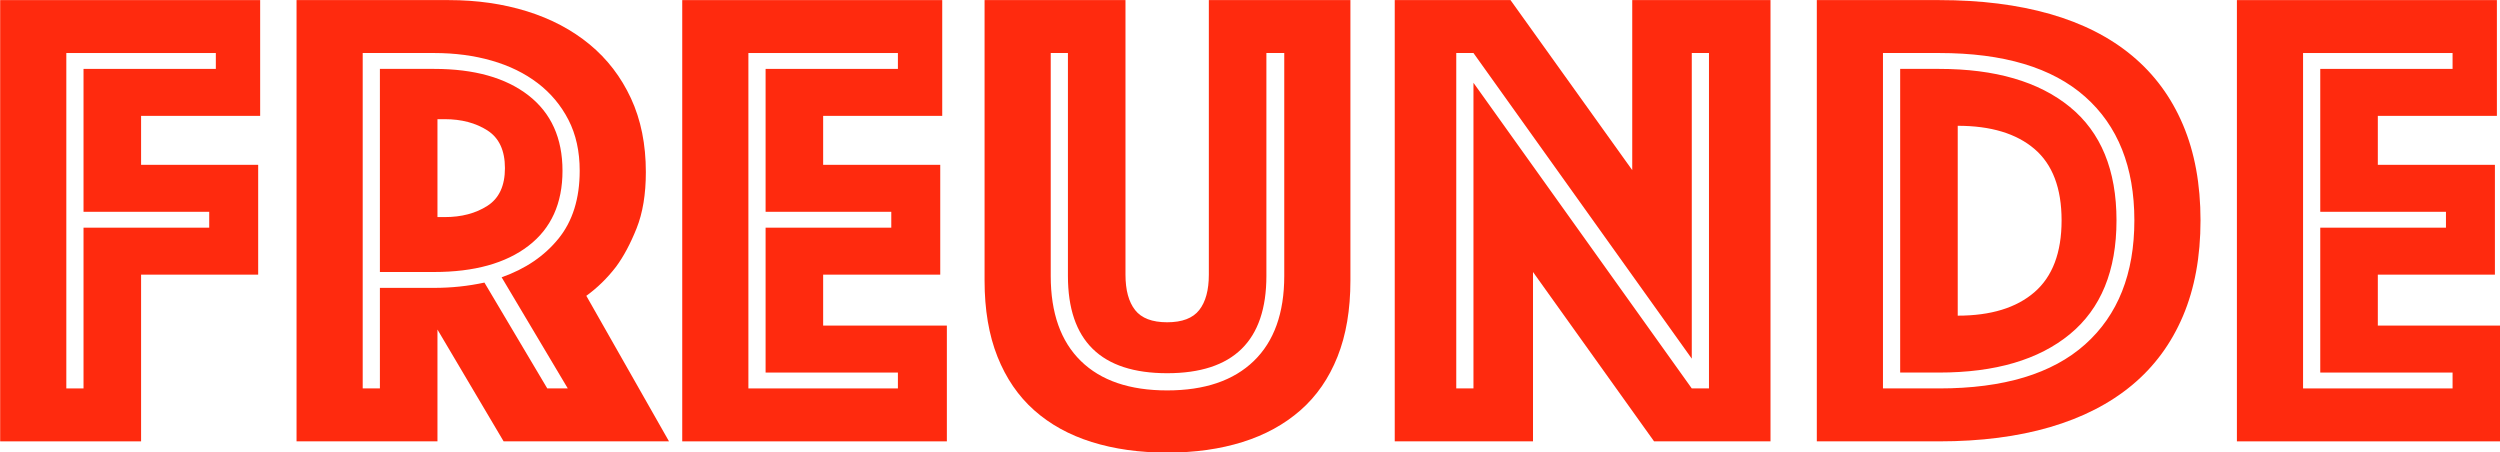
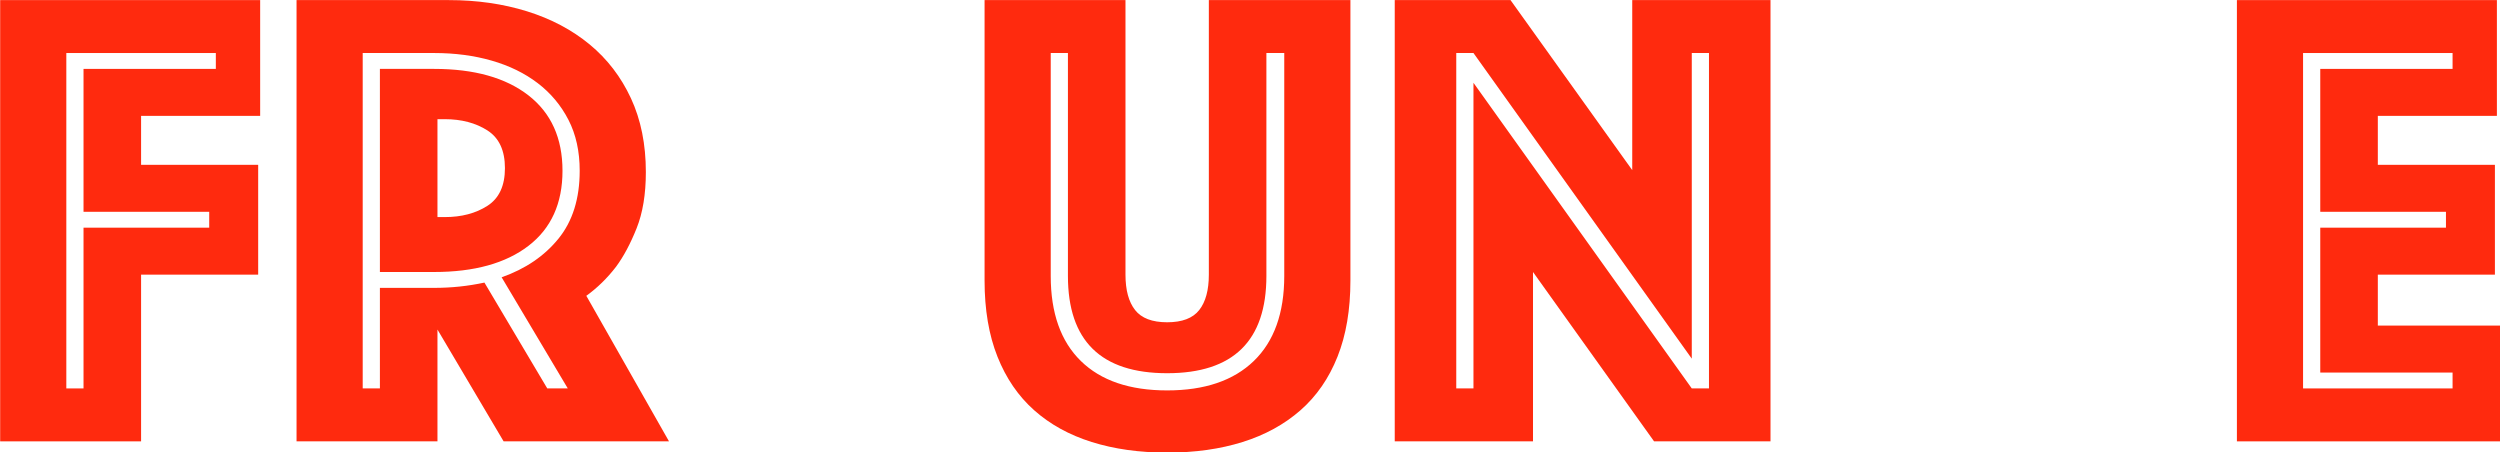
<svg xmlns="http://www.w3.org/2000/svg" viewBox="56.996 88.597 333.031 60.247" width="333.031" height="60.247">
  <g style="" transform="matrix(0.612, 0, 0, 0.612, 15.378, 64.771)">
    <path d="M68.04,38.952 L124.632,38.952 L124.632,64.152 L98.712,64.152 L98.712,74.808 L124.2,74.808 L124.2,98.712 L98.712,98.712 L98.712,135 L68.04,135 Z M86.184,123.48 L86.184,88.488 L113.544,88.488 L113.544,85.032 L86.184,85.032 L86.184,53.928 L114.984,53.928 L114.984,50.472 L82.44,50.472 L82.44,123.48 Z " style="fill: rgb(255, 42, 14);" stroke="none" />
    <path d="M162.504,101.592 C166.248,101.592,169.896,101.208,173.448,100.44 L187.128,123.48 L191.592,123.48 L177.192,99.288 C182.376,97.464,186.504,94.656,189.576,90.864 C192.648,87.072,194.184,82.152,194.184,76.104 C194.184,71.88,193.368,68.184,191.736,65.016 C190.104,61.848,187.872,59.184,185.04,57.024 C182.208,54.864,178.872,53.232,175.032,52.128 C171.192,51.024,167.016,50.472,162.504,50.472 L146.952,50.472 L146.952,123.48 L150.696,123.48 L150.696,101.592 Z M150.696,98.136 L150.696,53.928 L162.504,53.928 C171.24,53.928,178.08,55.848,183.024,59.688 C187.968,63.528,190.44,69,190.44,76.104 C190.44,83.208,187.968,88.656,183.024,92.448 C178.08,96.24,171.24,98.136,162.504,98.136 Z M132.552,38.952 L165.672,38.952 C171.816,38.952,177.504,39.768,182.736,41.4 C187.968,43.032,192.504,45.432,196.344,48.6 C200.184,51.768,203.184,55.68,205.344,60.336 C207.504,64.992,208.584,70.344,208.584,76.392 C208.584,81.192,207.912,85.272,206.568,88.632 C205.224,91.992,203.736,94.776,202.104,96.984 C200.184,99.48,198.024,101.592,195.624,103.32 L213.624,135 L177.624,135 L163.224,110.664 L163.224,135 L132.552,135 Z M163.224,86.184 L164.808,86.184 C168.456,86.184,171.552,85.368,174.096,83.736 C176.64,82.104,177.912,79.368,177.912,75.528 C177.912,71.688,176.64,68.952,174.096,67.32 C171.552,65.688,168.456,64.872,164.808,64.872 L163.224,64.872 Z " style="fill: rgb(255, 42, 14);" stroke="none" />
-     <path d="M216.504,38.952 L273.096,38.952 L273.096,64.152 L247.176,64.152 L247.176,74.808 L272.664,74.808 L272.664,98.712 L247.176,98.712 L247.176,109.8 L274.104,109.8 L274.104,135 L216.504,135 Z M263.448,123.48 L263.448,120.024 L234.648,120.024 L234.648,88.488 L262.008,88.488 L262.008,85.032 L234.648,85.032 L234.648,53.928 L263.448,53.928 L263.448,50.472 L230.904,50.472 L230.904,123.48 Z " style="fill: rgb(255, 42, 14);" stroke="none" />
    <path d="M322.056,137.448 C316.008,137.448,310.536,136.68,305.64,135.144 C300.744,133.608,296.568,131.304,293.112,128.232 C289.656,125.16,286.992,121.272,285.12,116.568 C283.248,111.864,282.312,106.344,282.312,100.008 L282.312,38.952 L312.984,38.952 L312.984,98.712 C312.984,102.072,313.68,104.64,315.072,106.416 C316.464,108.192,318.792,109.08,322.056,109.08 C325.32,109.08,327.648,108.192,329.04,106.416 C330.432,104.64,331.128,102.072,331.128,98.712 L331.128,38.952 L361.944,38.952 L361.944,100.008 C361.944,106.344,361.008,111.864,359.136,116.568 C357.264,121.272,354.576,125.16,351.072,128.232 C347.568,131.304,343.368,133.608,338.472,135.144 C333.576,136.68,328.104,137.448,322.056,137.448 Z M322.056,120.168 C307.656,120.168,300.456,113.112,300.456,99 L300.456,50.472 L296.712,50.472 L296.712,99 C296.712,107.064,298.896,113.232,303.264,117.504 C307.632,121.776,313.896,123.912,322.056,123.912 C330.216,123.912,336.504,121.776,340.92,117.504 C345.336,113.232,347.544,107.064,347.544,99 L347.544,50.472 L343.656,50.472 L343.656,99 C343.656,113.112,336.456,120.168,322.056,120.168 Z " style="fill: rgb(255, 42, 14);" stroke="none" />
    <path d="M371.592,38.952 L396.792,38.952 L423.288,75.96 L423.288,38.952 L453.384,38.952 L453.384,135 L428.04,135 L401.688,98.136 L401.688,135 L371.592,135 Z M388.728,123.48 L388.728,56.952 L436.248,123.48 L439.992,123.48 L439.992,50.472 L436.248,50.472 L436.248,117 L388.728,50.472 L384.984,50.472 L384.984,123.48 Z " style="fill: rgb(255, 42, 14);" stroke="none" />
-     <path d="M463.464,135 L463.464,38.952 L490.104,38.952 C499.128,38.952,507.168,39.96,514.224,41.976 C521.28,43.992,527.232,47.016,532.08,51.048 C536.928,55.08,540.624,60.096,543.168,66.096 C545.712,72.096,546.984,79.032,546.984,86.904 C546.984,94.776,545.712,101.712,543.168,107.712 C540.624,113.712,536.928,118.728,532.08,122.76 C527.232,126.792,521.28,129.84,514.224,131.904 C507.168,133.968,499.128,135,490.104,135 Z M481.608,120.024 L481.608,53.928 L490.104,53.928 C502.296,53.928,511.776,56.688,518.544,62.208 C525.312,67.728,528.696,75.96,528.696,86.904 C528.696,97.848,525.312,106.104,518.544,111.672 C511.776,117.24,502.296,120.024,490.104,120.024 Z M477.864,123.48 L490.104,123.48 C504.12,123.48,514.704,120.288,521.856,113.904 C529.008,107.52,532.584,98.52,532.584,86.904 C532.584,75.288,529.008,66.312,521.856,59.976 C514.704,53.64,504.12,50.472,490.104,50.472 L477.864,50.472 Z M494.136,107.64 C501.336,107.64,506.904,105.936,510.84,102.528 C514.776,99.12,516.744,93.912,516.744,86.904 C516.744,79.896,514.776,74.712,510.84,71.352 C506.904,67.992,501.336,66.312,494.136,66.312 Z " style="fill: rgb(255, 42, 14);" stroke="none" />
    <path d="M554.904,38.952 L611.496,38.952 L611.496,64.152 L585.576,64.152 L585.576,74.808 L611.064,74.808 L611.064,98.712 L585.576,98.712 L585.576,109.8 L612.504,109.8 L612.504,135 L554.904,135 Z M601.848,123.48 L601.848,120.024 L573.048,120.024 L573.048,88.488 L600.408,88.488 L600.408,85.032 L573.048,85.032 L573.048,53.928 L601.848,53.928 L601.848,50.472 L569.304,50.472 L569.304,123.48 Z " style="fill: rgb(255, 42, 14);" stroke="none" />
  </g>
</svg>